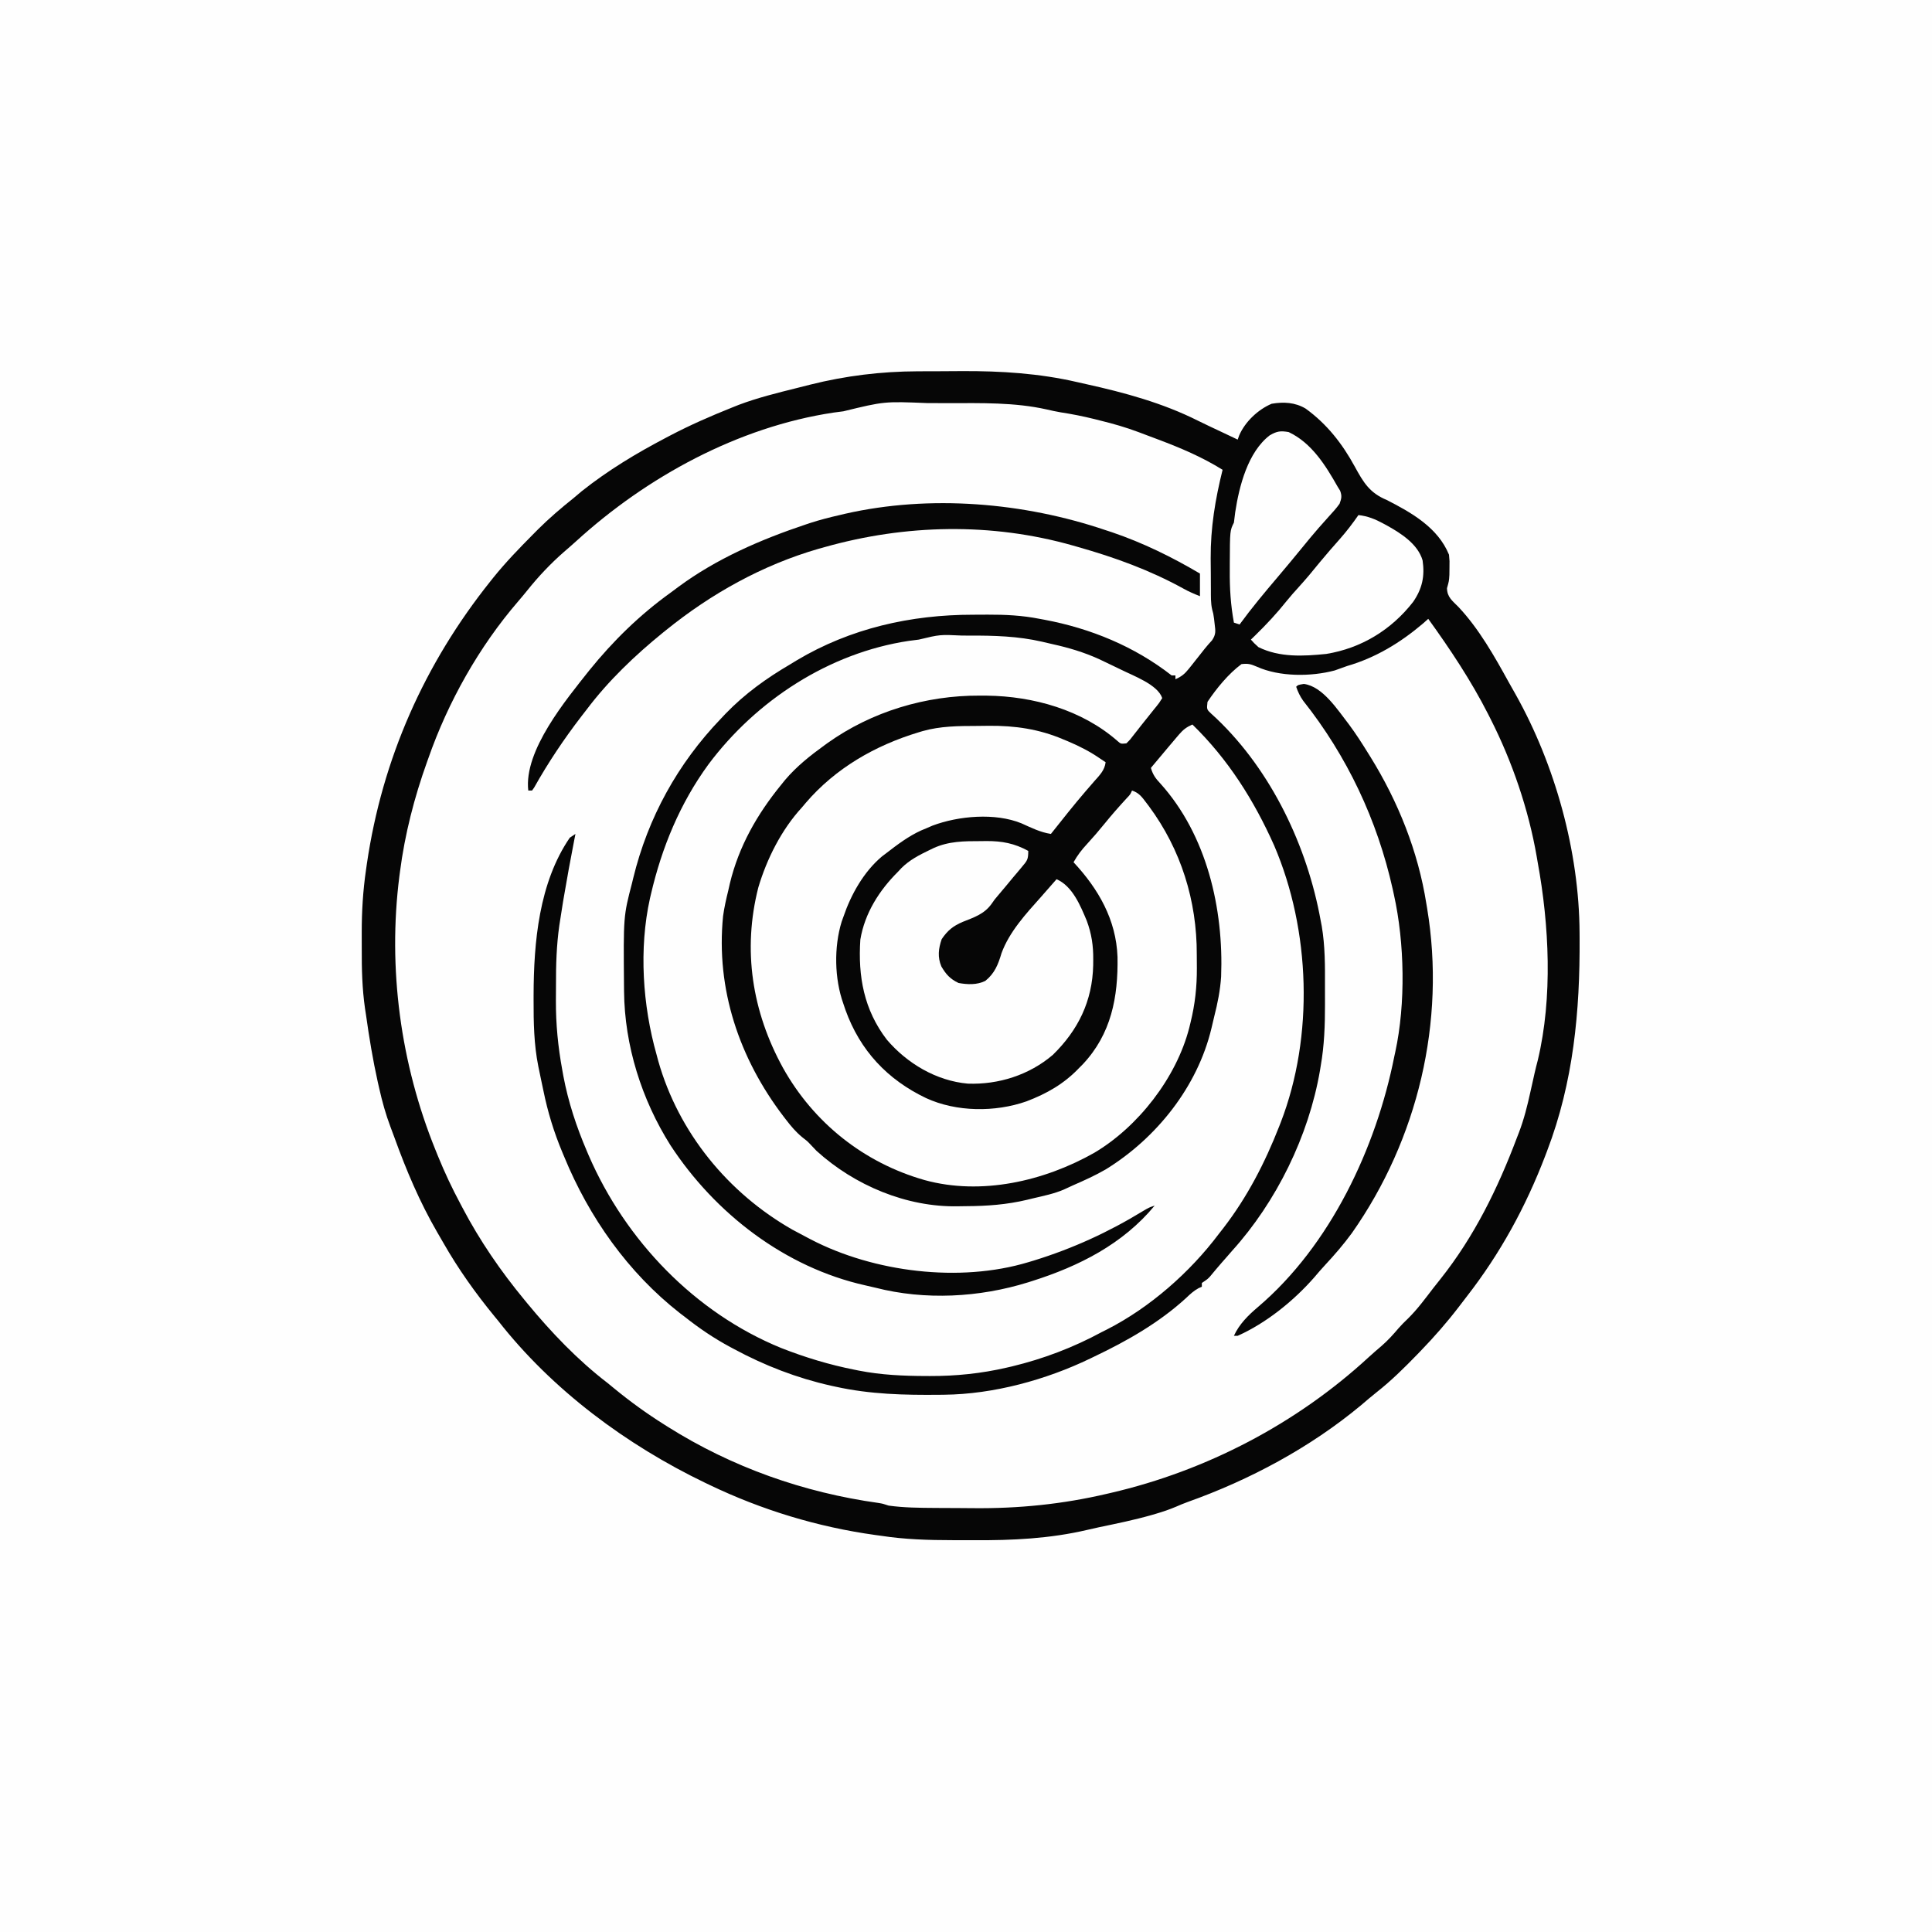
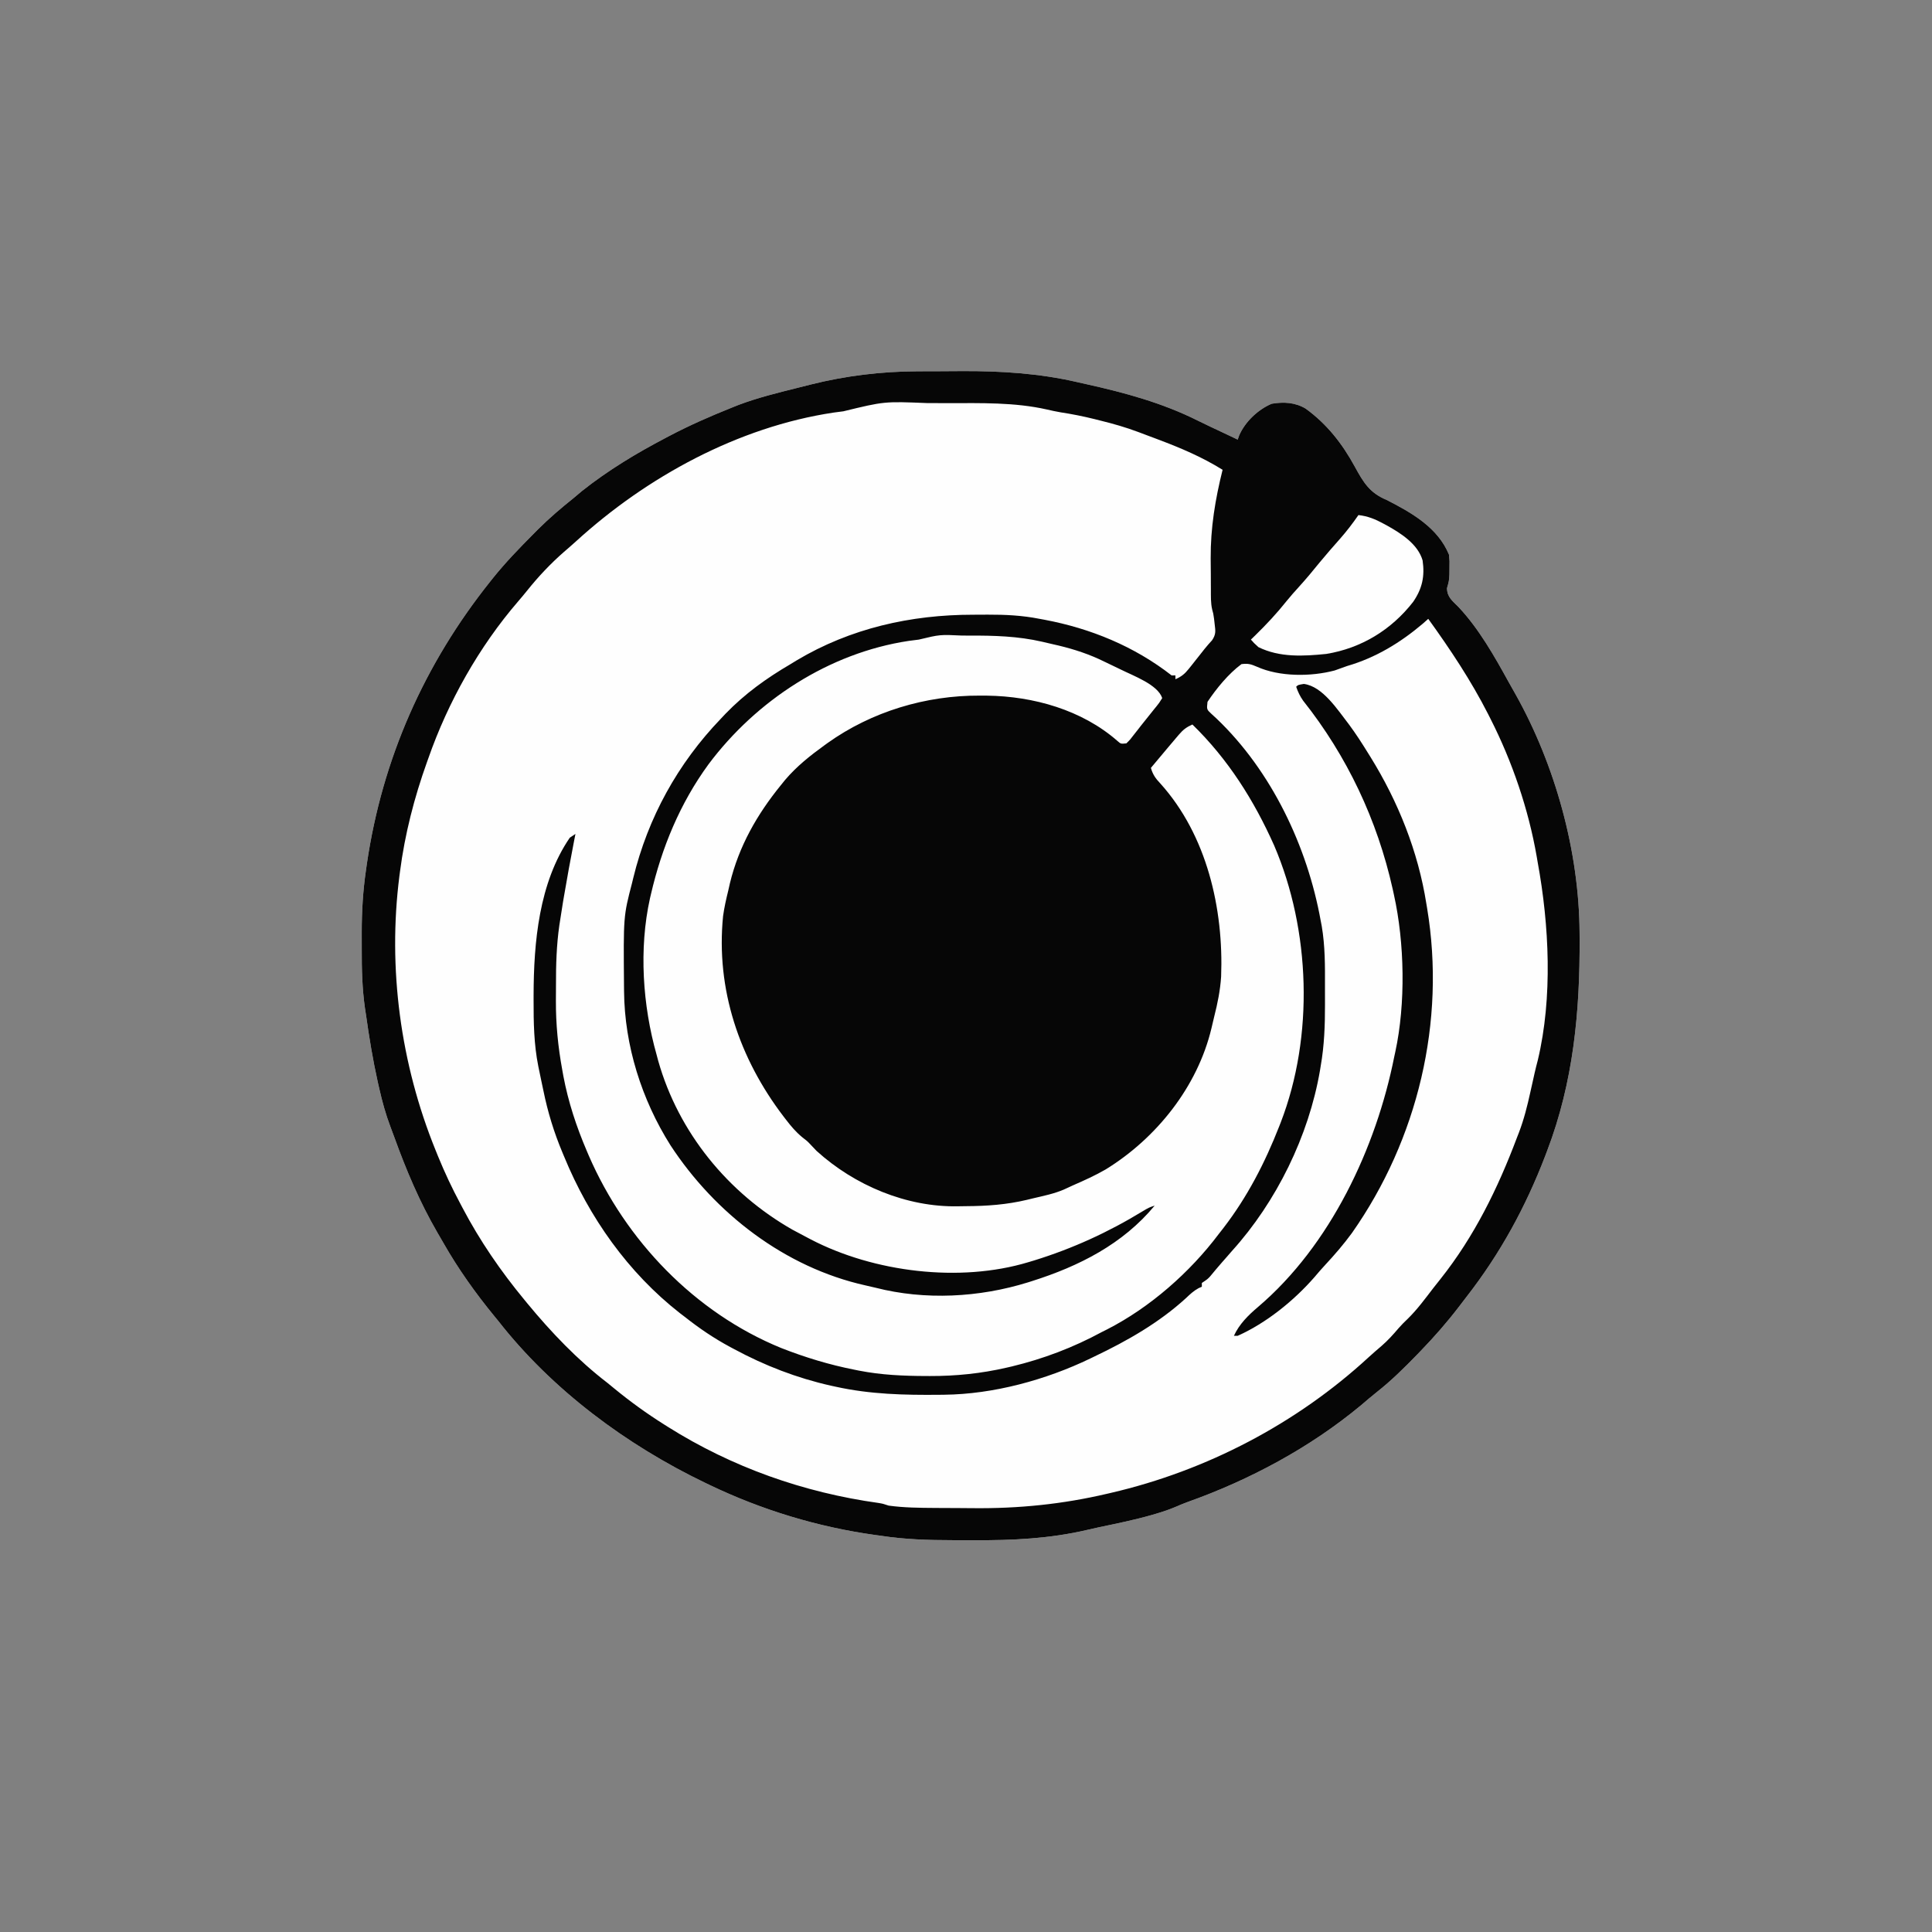
<svg xmlns="http://www.w3.org/2000/svg" version="1.1" width="1024" height="1024">
  <rect width="100%" height="100%" fill="#808080" stroke="none" />
-   <path d="M0 0 C337.92 0 675.84 0 1024 0 C1024 337.92 1024 675.84 1024 1024 C686.08 1024 348.16 1024 0 1024 C0 686.08 0 348.16 0 0 Z " fill="#FEFEFE" transform="translate(0,0)" />
  <path d="M0 0 C1.257 -0.006 2.514 -0.011 3.809 -0.017 C6.463 -0.027 9.117 -0.034 11.771 -0.037 C15.745 -0.044 19.718 -0.078 23.691 -0.109 C44.192 -0.193 64.503 1.077 84.532 5.708 C86.135 6.078 87.741 6.437 89.347 6.792 C109.771 11.31 129.938 16.794 148.694 26.219 C152.804 28.257 156.967 30.185 161.117 32.141 C162.762 32.92 164.407 33.7 166.051 34.48 C166.751 34.813 167.452 35.145 168.174 35.488 C168.671 35.724 169.168 35.96 169.68 36.203 C169.947 35.459 170.213 34.716 170.488 33.949 C173.625 26.719 180.447 20.271 187.68 17.203 C194.009 16.118 200.105 16.439 205.695 19.766 C217.031 27.977 225.152 38.417 231.787 50.591 C236.342 58.929 239.62 64.449 248.68 68.203 C261.823 74.927 275.808 82.827 281.68 97.203 C282.008 100.605 282.008 100.605 281.93 104.141 C281.908 105.987 281.908 105.987 281.887 107.871 C281.68 111.203 281.68 111.203 280.617 114.953 C280.71 119.799 283.46 121.588 286.754 124.969 C297.623 136.533 305.825 151.146 313.448 164.974 C314.605 167.068 315.786 169.146 316.973 171.223 C337.938 208.594 350.671 254.521 350.883 297.547 C350.89 298.506 350.897 299.464 350.904 300.452 C351.126 339.246 347.643 376.677 333.68 413.203 C333.347 414.08 333.015 414.958 332.673 415.862 C322.338 442.845 308.879 467.525 291.132 490.333 C289.71 492.164 288.305 494.006 286.902 495.852 C280.608 504.074 273.872 511.757 266.68 519.203 C266.081 519.824 265.482 520.445 264.865 521.084 C257.998 528.163 251.093 535.001 243.332 541.109 C240.506 543.34 237.787 545.672 235.055 548.016 C208.108 570.425 176.114 587.557 143.173 599.287 C141.063 600.062 139.015 600.894 136.961 601.805 C133.427 603.311 129.861 604.502 126.18 605.578 C125.462 605.789 124.744 605.999 124.005 606.216 C114.85 608.823 105.536 610.727 96.221 612.664 C94.123 613.109 92.033 613.589 89.945 614.078 C70.185 618.705 50.251 619.675 30.023 619.539 C26.221 619.515 22.421 619.519 18.619 619.525 C5.815 619.511 -6.655 619.152 -19.32 617.203 C-20.866 616.992 -20.866 616.992 -22.443 616.777 C-52.925 612.554 -82.603 603.508 -110.32 590.203 C-111.036 589.861 -111.751 589.52 -112.488 589.167 C-154.247 569.087 -193.671 539.886 -222.32 503.203 C-222.936 502.454 -223.553 501.705 -224.188 500.934 C-234.224 488.711 -243.418 475.808 -251.255 462.068 C-252.355 460.143 -253.472 458.228 -254.59 456.312 C-263.921 440.196 -270.959 423.543 -277.287 406.04 C-277.967 404.173 -278.661 402.312 -279.369 400.457 C-281.9 393.762 -283.747 387.057 -285.32 380.078 C-285.575 378.959 -285.83 377.841 -286.093 376.688 C-288.703 364.943 -290.652 353.114 -292.32 341.203 C-292.5 340.039 -292.679 338.874 -292.864 337.675 C-294.371 327.143 -294.628 316.762 -294.581 306.131 C-294.57 303.273 -294.581 300.415 -294.594 297.557 C-294.603 286.287 -293.952 275.352 -292.32 264.203 C-292.169 263.132 -292.018 262.062 -291.862 260.959 C-283.676 205.339 -261.392 155.065 -226.32 111.203 C-225.626 110.331 -225.626 110.331 -224.918 109.441 C-218.358 101.285 -211.128 93.815 -203.758 86.391 C-202.895 85.519 -202.033 84.647 -201.145 83.749 C-195.178 77.812 -188.893 72.454 -182.32 67.203 C-180.86 65.976 -179.401 64.748 -177.945 63.516 C-164.146 52.542 -148.918 43.361 -133.32 35.203 C-132.652 34.851 -131.984 34.498 -131.296 34.135 C-120.579 28.51 -109.556 23.693 -98.32 19.203 C-97.163 18.74 -96.005 18.278 -94.812 17.801 C-84.797 14.024 -74.445 11.47 -64.069 8.888 C-61.632 8.281 -59.199 7.661 -56.766 7.039 C-38.132 2.368 -19.2 0.069 0 0 Z " fill="#FEFEFE" transform="translate(486.32,196.797)" />
  <path d="M0 0 C1.257 -0.006 2.514 -0.011 3.809 -0.017 C6.463 -0.027 9.117 -0.034 11.771 -0.037 C15.745 -0.044 19.718 -0.078 23.691 -0.109 C44.192 -0.193 64.503 1.077 84.532 5.708 C86.135 6.078 87.741 6.437 89.347 6.792 C109.771 11.31 129.938 16.794 148.694 26.219 C152.804 28.257 156.967 30.185 161.117 32.141 C162.762 32.92 164.407 33.7 166.051 34.48 C166.751 34.813 167.452 35.145 168.174 35.488 C168.671 35.724 169.168 35.96 169.68 36.203 C169.947 35.459 170.213 34.716 170.488 33.949 C173.625 26.719 180.447 20.271 187.68 17.203 C194.009 16.118 200.105 16.439 205.695 19.766 C217.031 27.977 225.152 38.417 231.787 50.591 C236.342 58.929 239.62 64.449 248.68 68.203 C261.823 74.927 275.808 82.827 281.68 97.203 C282.008 100.605 282.008 100.605 281.93 104.141 C281.908 105.987 281.908 105.987 281.887 107.871 C281.68 111.203 281.68 111.203 280.617 114.953 C280.71 119.799 283.46 121.588 286.754 124.969 C297.623 136.533 305.825 151.146 313.448 164.974 C314.605 167.068 315.786 169.146 316.973 171.223 C337.938 208.594 350.671 254.521 350.883 297.547 C350.89 298.506 350.897 299.464 350.904 300.452 C351.126 339.246 347.643 376.677 333.68 413.203 C333.347 414.08 333.015 414.958 332.673 415.862 C322.338 442.845 308.879 467.525 291.132 490.333 C289.71 492.164 288.305 494.006 286.902 495.852 C280.608 504.074 273.872 511.757 266.68 519.203 C266.081 519.824 265.482 520.445 264.865 521.084 C257.998 528.163 251.093 535.001 243.332 541.109 C240.506 543.34 237.787 545.672 235.055 548.016 C208.108 570.425 176.114 587.557 143.173 599.287 C141.063 600.062 139.015 600.894 136.961 601.805 C133.427 603.311 129.861 604.502 126.18 605.578 C125.462 605.789 124.744 605.999 124.005 606.216 C114.85 608.823 105.536 610.727 96.221 612.664 C94.123 613.109 92.033 613.589 89.945 614.078 C70.185 618.705 50.251 619.675 30.023 619.539 C26.221 619.515 22.421 619.519 18.619 619.525 C5.815 619.511 -6.655 619.152 -19.32 617.203 C-20.866 616.992 -20.866 616.992 -22.443 616.777 C-52.925 612.554 -82.603 603.508 -110.32 590.203 C-111.036 589.861 -111.751 589.52 -112.488 589.167 C-154.247 569.087 -193.671 539.886 -222.32 503.203 C-222.936 502.454 -223.553 501.705 -224.188 500.934 C-234.224 488.711 -243.418 475.808 -251.255 462.068 C-252.355 460.143 -253.472 458.228 -254.59 456.312 C-263.921 440.196 -270.959 423.543 -277.287 406.04 C-277.967 404.173 -278.661 402.312 -279.369 400.457 C-281.9 393.762 -283.747 387.057 -285.32 380.078 C-285.575 378.959 -285.83 377.841 -286.093 376.688 C-288.703 364.943 -290.652 353.114 -292.32 341.203 C-292.5 340.039 -292.679 338.874 -292.864 337.675 C-294.371 327.143 -294.628 316.762 -294.581 306.131 C-294.57 303.273 -294.581 300.415 -294.594 297.557 C-294.603 286.287 -293.952 275.352 -292.32 264.203 C-292.169 263.132 -292.018 262.062 -291.862 260.959 C-283.676 205.339 -261.392 155.065 -226.32 111.203 C-225.626 110.331 -225.626 110.331 -224.918 109.441 C-218.358 101.285 -211.128 93.815 -203.758 86.391 C-202.895 85.519 -202.033 84.647 -201.145 83.749 C-195.178 77.812 -188.893 72.454 -182.32 67.203 C-180.86 65.976 -179.401 64.748 -177.945 63.516 C-164.146 52.542 -148.918 43.361 -133.32 35.203 C-132.652 34.851 -131.984 34.498 -131.296 34.135 C-120.579 28.51 -109.556 23.693 -98.32 19.203 C-97.163 18.74 -96.005 18.278 -94.812 17.801 C-84.797 14.024 -74.445 11.47 -64.069 8.888 C-61.632 8.281 -59.199 7.661 -56.766 7.039 C-38.132 2.368 -19.2 0.069 0 0 Z M-39.32 21.203 C-41.067 21.453 -42.818 21.677 -44.57 21.891 C-95.132 29.503 -143.548 55.956 -180.984 90.086 C-183.089 91.994 -185.226 93.854 -187.383 95.703 C-194.613 102.033 -201.024 108.84 -207.02 116.348 C-208.532 118.225 -210.076 120.078 -211.652 121.902 C-232.377 145.908 -248.881 175.284 -259.32 205.203 C-259.546 205.831 -259.772 206.459 -260.005 207.106 C-266.747 225.89 -271.766 245.398 -274.32 265.203 C-274.423 265.976 -274.526 266.749 -274.632 267.545 C-280.86 316.456 -274.034 367.048 -255.508 412.703 C-255.074 413.777 -254.64 414.851 -254.193 415.957 C-250.65 424.616 -246.746 432.966 -242.32 441.203 C-241.955 441.899 -241.59 442.595 -241.213 443.312 C-232.018 460.801 -220.907 476.983 -208.32 492.203 C-207.619 493.059 -207.619 493.059 -206.903 493.933 C-194.219 509.313 -180.156 524.056 -164.32 536.203 C-163.162 537.146 -162.008 538.093 -160.855 539.043 C-152.362 546.019 -143.626 552.356 -134.32 558.203 C-133.701 558.597 -133.081 558.99 -132.442 559.396 C-98.342 580.873 -60.401 594.277 -20.607 599.818 C-18.32 600.203 -18.32 600.203 -15.32 601.203 C-7.218 602.324 0.949 602.391 9.113 602.441 C10.385 602.449 11.657 602.458 12.968 602.466 C15.656 602.48 18.345 602.491 21.033 602.498 C23.726 602.507 26.417 602.53 29.11 602.56 C53.444 602.828 76.919 600.467 100.617 594.891 C101.573 594.669 101.573 594.669 102.549 594.444 C153.155 582.701 200.922 557.75 239.113 522.547 C241.348 520.506 243.622 518.535 245.93 516.578 C249.272 513.678 252.126 510.523 254.98 507.148 C256.554 505.347 258.193 503.72 259.93 502.078 C264.912 497.174 269.044 491.531 273.292 485.997 C274.573 484.341 275.875 482.705 277.188 481.074 C295.115 458.506 307.563 433.056 317.68 406.203 C318.03 405.305 318.381 404.406 318.742 403.48 C321.422 396.45 323.196 389.358 324.805 382.016 C325.307 379.772 325.809 377.529 326.312 375.285 C326.547 374.228 326.781 373.171 327.023 372.082 C327.56 369.73 328.14 367.402 328.758 365.07 C336.676 331.853 334.804 293.546 328.68 260.203 C328.514 259.23 328.348 258.257 328.177 257.254 C323.852 232.252 315.171 206.798 303.68 184.203 C303.251 183.353 302.823 182.504 302.382 181.628 C293.325 163.868 282.336 147.352 270.68 131.203 C269.287 132.441 269.287 132.441 267.867 133.703 C255.907 143.852 242.811 151.817 227.68 156.203 C225.488 156.98 223.299 157.762 221.113 158.555 C208.508 161.913 191.833 161.961 179.867 156.578 C176.628 155.181 175.125 154.768 171.68 155.203 C164.835 160.262 158.38 168.148 153.68 175.203 C153.24 179.212 153.24 179.212 155.699 181.508 C157.082 182.78 157.082 182.78 158.492 184.078 C187.639 211.877 206.608 251.889 213.68 291.203 C213.949 292.599 213.949 292.599 214.224 294.024 C216.03 304.638 215.983 315.203 215.94 325.943 C215.93 329.131 215.94 332.318 215.953 335.506 C215.961 346.587 215.607 357.266 213.68 368.203 C213.55 369.005 213.42 369.806 213.286 370.632 C207.333 405.283 190.207 440.181 166.68 466.203 C165.407 467.66 164.136 469.118 162.867 470.578 C162.33 471.187 161.792 471.795 161.238 472.422 C159.13 474.832 157.081 477.291 155.039 479.758 C153.68 481.203 153.68 481.203 150.68 483.203 C150.68 483.863 150.68 484.523 150.68 485.203 C150.11 485.451 149.54 485.698 148.953 485.953 C146.319 487.401 144.478 489.126 142.305 491.203 C128.013 504.278 111.089 513.923 93.68 522.203 C92.977 522.544 92.275 522.884 91.551 523.235 C68.038 534.576 40.254 542.177 14.062 542.441 C13.256 542.451 12.45 542.461 11.619 542.471 C-7.063 542.65 -24.989 542.232 -43.32 538.203 C-44.183 538.016 -45.046 537.829 -45.935 537.636 C-63.982 533.584 -81.064 526.977 -97.32 518.203 C-97.932 517.877 -98.545 517.551 -99.175 517.215 C-107.799 512.591 -115.651 507.281 -123.32 501.203 C-124.176 500.552 -125.032 499.901 -125.914 499.23 C-153.478 477.686 -174.096 448.391 -187.32 416.203 C-187.775 415.12 -187.775 415.12 -188.239 414.014 C-192.748 403.239 -195.991 392.638 -198.32 381.203 C-198.684 379.483 -199.049 377.763 -199.414 376.043 C-199.78 374.284 -200.145 372.525 -200.508 370.766 C-200.759 369.559 -200.759 369.559 -201.014 368.329 C-203.344 356.668 -203.525 345.117 -203.508 333.266 C-203.507 332.438 -203.506 331.611 -203.505 330.758 C-203.436 302.688 -200.693 271.142 -184.32 247.203 C-183.33 246.543 -182.34 245.883 -181.32 245.203 C-181.684 247.059 -181.684 247.059 -182.055 248.953 C-183.964 258.788 -185.782 268.636 -187.445 278.516 C-187.683 279.907 -187.683 279.907 -187.925 281.326 C-188.416 284.282 -188.874 287.241 -189.32 290.203 C-189.502 291.367 -189.684 292.53 -189.871 293.729 C-191.361 304.201 -191.661 314.54 -191.636 325.11 C-191.633 327.936 -191.656 330.76 -191.682 333.586 C-191.725 346.047 -190.569 357.952 -188.32 370.203 C-188.127 371.288 -187.933 372.373 -187.734 373.491 C-185.114 387.315 -180.842 400.281 -175.32 413.203 C-174.975 414.014 -174.629 414.824 -174.273 415.66 C-154.744 460.702 -118.043 498.965 -72.344 517.648 C-59.644 522.637 -46.71 526.571 -33.32 529.203 C-32.576 529.354 -31.832 529.505 -31.065 529.661 C-19.251 531.967 -7.512 532.491 4.492 532.516 C5.52 532.521 5.52 532.521 6.569 532.526 C20.329 532.565 33.814 531.184 47.242 528.078 C48.156 527.867 49.069 527.656 50.01 527.439 C66.755 523.396 82.551 517.398 97.68 509.203 C98.612 508.736 99.544 508.27 100.504 507.789 C123.234 496.169 144.388 477.553 159.68 457.203 C160.517 456.13 161.354 455.057 162.191 453.984 C174.824 437.558 184.142 419.452 191.68 400.203 C191.949 399.516 192.218 398.828 192.496 398.12 C210.149 352.366 208.279 296.23 189 251.309 C178.287 227.329 164.573 205.596 145.68 187.203 C142.638 188.542 140.766 189.94 138.621 192.469 C138.07 193.112 137.519 193.755 136.951 194.418 C136.387 195.09 135.823 195.761 135.242 196.453 C134.682 197.109 134.122 197.765 133.545 198.441 C130.226 202.337 126.95 206.267 123.68 210.203 C124.66 213.69 126.169 215.831 128.617 218.391 C153.394 245.852 162.275 284.949 160.9 320.864 C160.423 328.089 159.028 335.045 157.231 342.047 C156.705 344.103 156.231 346.164 155.77 348.234 C148.377 379.213 126.634 406.441 99.781 422.985 C94.251 426.19 88.418 428.831 82.561 431.379 C80.844 432.131 79.147 432.929 77.453 433.73 C72.28 435.932 66.761 437.048 61.305 438.328 C60.219 438.592 59.134 438.857 58.016 439.129 C47.199 441.703 36.868 442.437 25.781 442.498 C24.351 442.51 22.921 442.53 21.491 442.56 C-5.757 443.123 -33.374 431.507 -53.539 413.188 C-54.613 412.104 -55.671 411.003 -56.695 409.871 C-58.444 408.009 -58.444 408.009 -61.176 405.906 C-64.47 403.193 -67.04 400.141 -69.633 396.766 C-70.105 396.155 -70.577 395.545 -71.064 394.916 C-94.42 364.29 -106.944 327.547 -103.082 288.808 C-102.452 284.199 -101.441 279.719 -100.32 275.203 C-100.042 273.967 -99.763 272.731 -99.477 271.457 C-94.72 251.755 -85.052 234.812 -72.32 219.203 C-71.611 218.327 -70.902 217.45 -70.172 216.547 C-64.053 209.358 -56.935 203.712 -49.32 198.203 C-48.767 197.802 -48.215 197.401 -47.645 196.988 C-24.269 180.335 4.362 171.757 32.93 171.891 C34.202 171.896 35.474 171.902 36.784 171.908 C61.353 172.224 87.186 179.446 106.016 195.988 C107.74 197.498 107.74 197.498 110.68 197.203 C112.715 195.197 112.715 195.197 114.742 192.516 C115.525 191.522 116.307 190.528 117.113 189.504 C117.527 188.97 117.941 188.436 118.367 187.885 C119.733 186.134 121.128 184.408 122.527 182.684 C123.454 181.524 124.38 180.364 125.305 179.203 C125.755 178.652 126.205 178.1 126.668 177.532 C128.061 175.805 128.061 175.805 129.68 173.203 C127.288 166.027 114.364 161.404 107.742 158.078 C105.065 156.763 102.376 155.477 99.68 154.203 C98.503 153.644 97.326 153.084 96.113 152.508 C88.112 148.885 80.17 146.523 71.63 144.637 C69.753 144.219 67.882 143.774 66.012 143.328 C53.225 140.376 40.578 140.038 27.492 140.078 C26.204 140.074 24.915 140.07 23.588 140.066 C11.854 139.51 11.854 139.51 0.68 142.203 C-1.109 142.451 -2.902 142.676 -4.695 142.891 C-46.932 149.263 -85.472 174.427 -110.82 208.328 C-125.895 228.972 -135.561 252.41 -141.32 277.203 C-141.49 277.929 -141.659 278.656 -141.834 279.404 C-147.738 306.04 -145.708 336.128 -138.32 362.203 C-138.034 363.277 -137.748 364.351 -137.453 365.457 C-126.709 403.44 -100.481 435.521 -66.32 454.953 C-63.672 456.406 -61.002 457.813 -58.32 459.203 C-57.723 459.517 -57.126 459.832 -56.511 460.155 C-23.141 477.497 22.353 483.149 58.68 472.203 C60.183 471.752 60.183 471.752 61.716 471.292 C82.194 464.963 101.142 456.306 119.406 445.137 C122.68 443.203 122.68 443.203 125.68 442.203 C108.805 462.605 85.593 474.314 60.68 482.203 C59.986 482.424 59.293 482.644 58.578 482.872 C32.724 490.915 3.985 492.465 -22.327 485.711 C-24.09 485.262 -25.867 484.867 -27.645 484.48 C-70.283 474.974 -107.308 446.354 -130.934 410.258 C-146.239 386.033 -155.302 357.314 -155.559 328.605 C-155.568 327.702 -155.578 326.799 -155.588 325.868 C-155.907 288.844 -155.907 288.844 -151.32 271.203 C-151.111 270.339 -150.902 269.475 -150.687 268.584 C-142.883 236.569 -127.115 207.958 -104.32 184.203 C-103.482 183.314 -102.645 182.424 -101.781 181.508 C-91.477 170.848 -80.103 162.694 -67.32 155.203 C-66.244 154.546 -65.168 153.888 -64.059 153.211 C-35.569 136.203 -3.542 129.015 29.383 129.018 C31.976 129.016 34.569 128.997 37.162 128.979 C46.529 128.946 55.457 129.376 64.68 131.203 C65.532 131.36 66.385 131.517 67.263 131.678 C91.759 136.282 114.928 145.796 134.68 161.203 C135.34 161.203 136 161.203 136.68 161.203 C136.68 161.863 136.68 162.523 136.68 163.203 C139.849 161.835 141.635 160.379 143.773 157.684 C144.329 156.991 144.885 156.298 145.457 155.584 C146.31 154.498 146.31 154.498 147.18 153.391 C147.748 152.678 148.317 151.966 148.902 151.232 C150.007 149.847 151.105 148.457 152.195 147.06 C153.433 145.511 154.756 144.031 156.098 142.57 C158.164 139.479 157.958 137.786 157.492 134.141 C157.316 132.607 157.316 132.607 157.137 131.043 C156.751 128.337 156.751 128.337 156.161 126.271 C155.336 122.728 155.495 119.099 155.477 115.477 C155.471 114.615 155.465 113.753 155.459 112.865 C155.45 111.035 155.443 109.204 155.439 107.373 C155.43 104.636 155.399 101.901 155.367 99.164 C155.27 82.982 157.777 67.871 161.68 52.203 C150.839 45.455 139.605 40.691 127.68 36.203 C127.022 35.954 126.364 35.705 125.687 35.448 C124.394 34.96 123.101 34.476 121.806 33.995 C120.254 33.417 118.704 32.83 117.156 32.238 C110.445 29.714 103.705 27.777 96.742 26.078 C95.748 25.827 94.753 25.575 93.729 25.316 C87.77 23.841 81.829 22.655 75.76 21.735 C73.278 21.306 70.874 20.789 68.426 20.213 C51.512 16.408 33.624 16.857 16.393 16.887 C12.618 16.891 8.844 16.867 5.068 16.842 C-17.638 15.92 -17.638 15.92 -39.32 21.203 Z " fill="#060606" transform="translate(486.32,196.797)" />
-   <path d="M0 0 C2.135 -0.01 4.269 -0.041 6.404 -0.072 C20.015 -0.18 32.865 1.672 45.476 7.053 C46.319 7.401 47.163 7.749 48.032 8.108 C54.05 10.647 59.715 13.523 65.101 17.24 C66.091 17.9 67.081 18.56 68.101 19.24 C67.603 23.543 64.854 26.192 62.101 29.303 C61.094 30.466 60.087 31.63 59.081 32.795 C58.326 33.665 58.326 33.665 57.555 34.552 C51.195 41.935 45.17 49.617 39.101 57.24 C33.473 56.388 28.632 53.927 23.476 51.615 C9.568 45.949 -9.803 47.643 -23.63 52.826 C-24.709 53.293 -25.788 53.759 -26.899 54.24 C-28.286 54.816 -28.286 54.816 -29.7 55.404 C-36.36 58.449 -42.125 62.779 -47.899 67.24 C-48.75 67.886 -49.601 68.532 -50.477 69.197 C-60.151 77.358 -66.87 89.387 -70.899 101.24 C-71.2 102.073 -71.5 102.906 -71.809 103.764 C-75.944 117.187 -75.633 134.041 -70.899 147.24 C-70.536 148.314 -70.172 149.388 -69.798 150.494 C-62.065 172.021 -47.565 187.468 -27.087 197.24 C-11.038 204.65 9.547 204.818 26.187 198.972 C37.008 194.833 46.038 189.708 54.101 181.24 C54.732 180.605 55.364 179.969 56.015 179.314 C71.147 163.216 74.766 143.648 74.406 122.424 C73.683 102.648 64.284 86.392 51.101 72.24 C53.141 68.608 55.387 65.658 58.226 62.615 C61.472 59.075 64.584 55.477 67.601 51.74 C71.361 47.086 75.296 42.636 79.351 38.236 C81.149 36.356 81.149 36.356 82.101 34.24 C85.899 35.506 87.394 37.726 89.726 40.803 C90.382 41.666 90.382 41.666 91.051 42.547 C108.064 65.528 116.494 92.667 116.417 121.13 C116.413 123.539 116.437 125.947 116.462 128.355 C116.502 138.368 115.5 147.507 113.101 157.24 C112.878 158.154 112.655 159.067 112.426 160.008 C105.601 186.503 85.315 212.492 62.101 226.24 C35.514 241.292 2.246 248.974 -27.859 240.702 C-59.966 231.567 -86.616 210.399 -102.899 181.24 C-119.296 151.403 -124.412 118.751 -115.973 85.604 C-111.458 70.414 -103.655 54.925 -92.899 43.24 C-92.216 42.429 -91.533 41.619 -90.829 40.783 C-75.045 22.369 -53.987 10.307 -30.962 3.365 C-30.288 3.162 -29.615 2.958 -28.921 2.749 C-19.416 0.054 -9.822 0.027 0 0 Z " fill="#FEFEFE" transform="translate(517.899,384.76)" />
-   <path d="M0 0 C1.419 -0.018 1.419 -0.018 2.867 -0.037 C11.094 -0.054 17.684 1.164 25 5.188 C25 9.771 24.462 10.323 21.625 13.688 C20.898 14.56 20.171 15.433 19.422 16.332 C18.623 17.274 17.823 18.217 17 19.188 C15.721 20.731 14.443 22.274 13.167 23.82 C11.884 25.364 10.587 26.895 9.289 28.426 C7.07 31.028 7.07 31.028 5.523 33.293 C1.637 38.694 -3.718 40.403 -9.707 42.789 C-14.832 44.965 -17.71 47.295 -20.875 51.938 C-22.612 56.955 -23.157 61.444 -21.051 66.438 C-18.617 70.614 -16.422 73.037 -12 75.188 C-7.188 76.033 -2.23 76.289 2.23 74.086 C7.169 70.148 9.064 65.35 10.832 59.375 C14.974 48.071 23.722 38.568 31.636 29.715 C33.527 27.598 35.387 25.454 37.25 23.312 C38.166 22.27 39.082 21.228 40 20.188 C48.434 23.844 52.63 34.163 56 42.188 C58.574 49.144 59.52 55.475 59.438 62.875 C59.431 63.832 59.424 64.789 59.417 65.774 C58.991 84.761 51.498 100.123 38 113.312 C25.472 123.98 9.264 129.122 -7.035 128.539 C-23.709 127.061 -39.25 117.833 -50 105.188 C-62.121 89.337 -65.283 71.669 -64 52.188 C-61.659 38.167 -53.956 26.056 -44 16.188 C-43.421 15.564 -42.842 14.94 -42.246 14.297 C-37.924 10.004 -32.934 7.43 -27.5 4.812 C-26.788 4.466 -26.076 4.12 -25.342 3.763 C-17.087 -0.024 -8.934 0.006 0 0 Z " fill="#FEFEFE" transform="translate(520,445.812)" />
  <path d="M0 0 C10.041 1.275 17.999 13.893 23.938 21.5 C27.532 26.334 30.77 31.379 33.938 36.5 C34.379 37.207 34.821 37.914 35.277 38.643 C50.001 62.409 60.578 88.809 64.938 116.5 C65.071 117.292 65.205 118.084 65.343 118.899 C75.332 178.922 60.375 241.358 25.523 290.973 C21.131 296.987 16.343 302.533 11.27 307.98 C9.28 310.13 7.382 312.321 5.5 314.562 C-5.363 326.963 -19.932 338.747 -35.062 345.5 C-35.722 345.5 -36.383 345.5 -37.062 345.5 C-34.232 339.304 -29.407 334.539 -24.25 330.188 C14.09 297.547 38.308 245.906 47.938 197.5 C48.204 196.274 48.204 196.274 48.477 195.023 C54.014 169.448 53.414 137.249 47.75 111.75 C47.417 110.219 47.417 110.219 47.077 108.656 C38.912 72.122 22.942 38.258 -0.355 8.91 C-2.059 6.506 -3.095 4.273 -4.062 1.5 C-3.062 0.5 -3.062 0.5 0 0 Z " fill="#060606" transform="translate(691.062,362.5)" />
-   <path d="M0 0 C1.119 0.366 2.238 0.732 3.391 1.109 C19.744 6.662 35.152 14.228 50 23 C50 26.96 50 30.92 50 35 C46.778 33.711 44.056 32.563 41.094 30.898 C23.422 21.166 4.816 14.424 -14.562 8.938 C-15.456 8.682 -16.35 8.426 -17.271 8.162 C-60.401 -4.111 -105.977 -3.147 -149 9 C-150.045 9.29 -151.091 9.58 -152.168 9.879 C-181.815 18.446 -209.105 33.674 -233 53 C-233.534 53.429 -234.068 53.859 -234.618 54.301 C-249.373 66.273 -263.56 79.797 -275 95 C-275.936 96.208 -276.872 97.415 -277.809 98.621 C-287.048 110.626 -295.467 123.191 -302.879 136.41 C-303.249 136.935 -303.619 137.459 -304 138 C-304.66 138 -305.32 138 -306 138 C-308.468 116.779 -285.898 89.776 -273.606 74.238 C-261.069 58.736 -246.963 44.924 -230.776 33.281 C-229.319 32.23 -227.881 31.152 -226.449 30.066 C-206.271 15.121 -182.671 4.913 -159 -3 C-158.257 -3.249 -157.515 -3.498 -156.75 -3.754 C-151.558 -5.446 -146.322 -6.785 -141 -8 C-140.034 -8.228 -139.068 -8.457 -138.073 -8.692 C-93.108 -18.914 -43.448 -14.731 0 0 Z " fill="#060606" transform="translate(586,281)" />
  <path d="M0 0 C4.992 0.544 8.948 2.19 13.312 4.562 C14.298 5.096 14.298 5.096 15.304 5.64 C22.698 9.774 31.495 15.414 34 24 C35.246 32.449 33.815 38.985 29 46 C17.495 60.798 1.534 70.573 -17.047 73.598 C-29.171 74.832 -41.767 75.54 -53 70 C-55.348 67.859 -55.348 67.859 -57 66 C-56.238 65.261 -55.476 64.523 -54.691 63.762 C-48.792 57.986 -43.291 52.121 -38.145 45.648 C-36.011 43.013 -33.786 40.503 -31.5 38 C-27.683 33.808 -24.093 29.475 -20.531 25.066 C-16.979 20.763 -13.302 16.57 -9.604 12.39 C-6.125 8.422 -3.004 4.34 0 0 Z " fill="#FEFEFE" transform="translate(720,273)" />
-   <path d="M0 0 C12.194 5.728 19.607 17.686 26 29 C26.636 30.025 26.636 30.025 27.285 31.07 C28.328 33.886 28.039 35.168 27 38 C25.287 40.418 23.314 42.568 21.312 44.75 C20.122 46.084 18.933 47.42 17.746 48.758 C17.128 49.452 16.511 50.145 15.875 50.86 C12.791 54.38 9.834 58.001 6.875 61.625 C2.686 66.743 -1.527 71.837 -5.812 76.875 C-12.776 85.072 -19.653 93.313 -26 102 C-26.99 101.67 -27.98 101.34 -29 101 C-30.727 91.681 -31.281 82.716 -31.188 73.25 C-31.187 72.001 -31.186 70.752 -31.186 69.465 C-31.104 52.207 -31.104 52.207 -29 48 C-28.753 46.169 -28.528 44.335 -28.312 42.5 C-26.218 28.68 -21.592 10.53 -9.957 1.688 C-6.15 -0.485 -4.334 -0.735 0 0 Z " fill="#FEFEFE" transform="translate(683,229)" />
</svg>